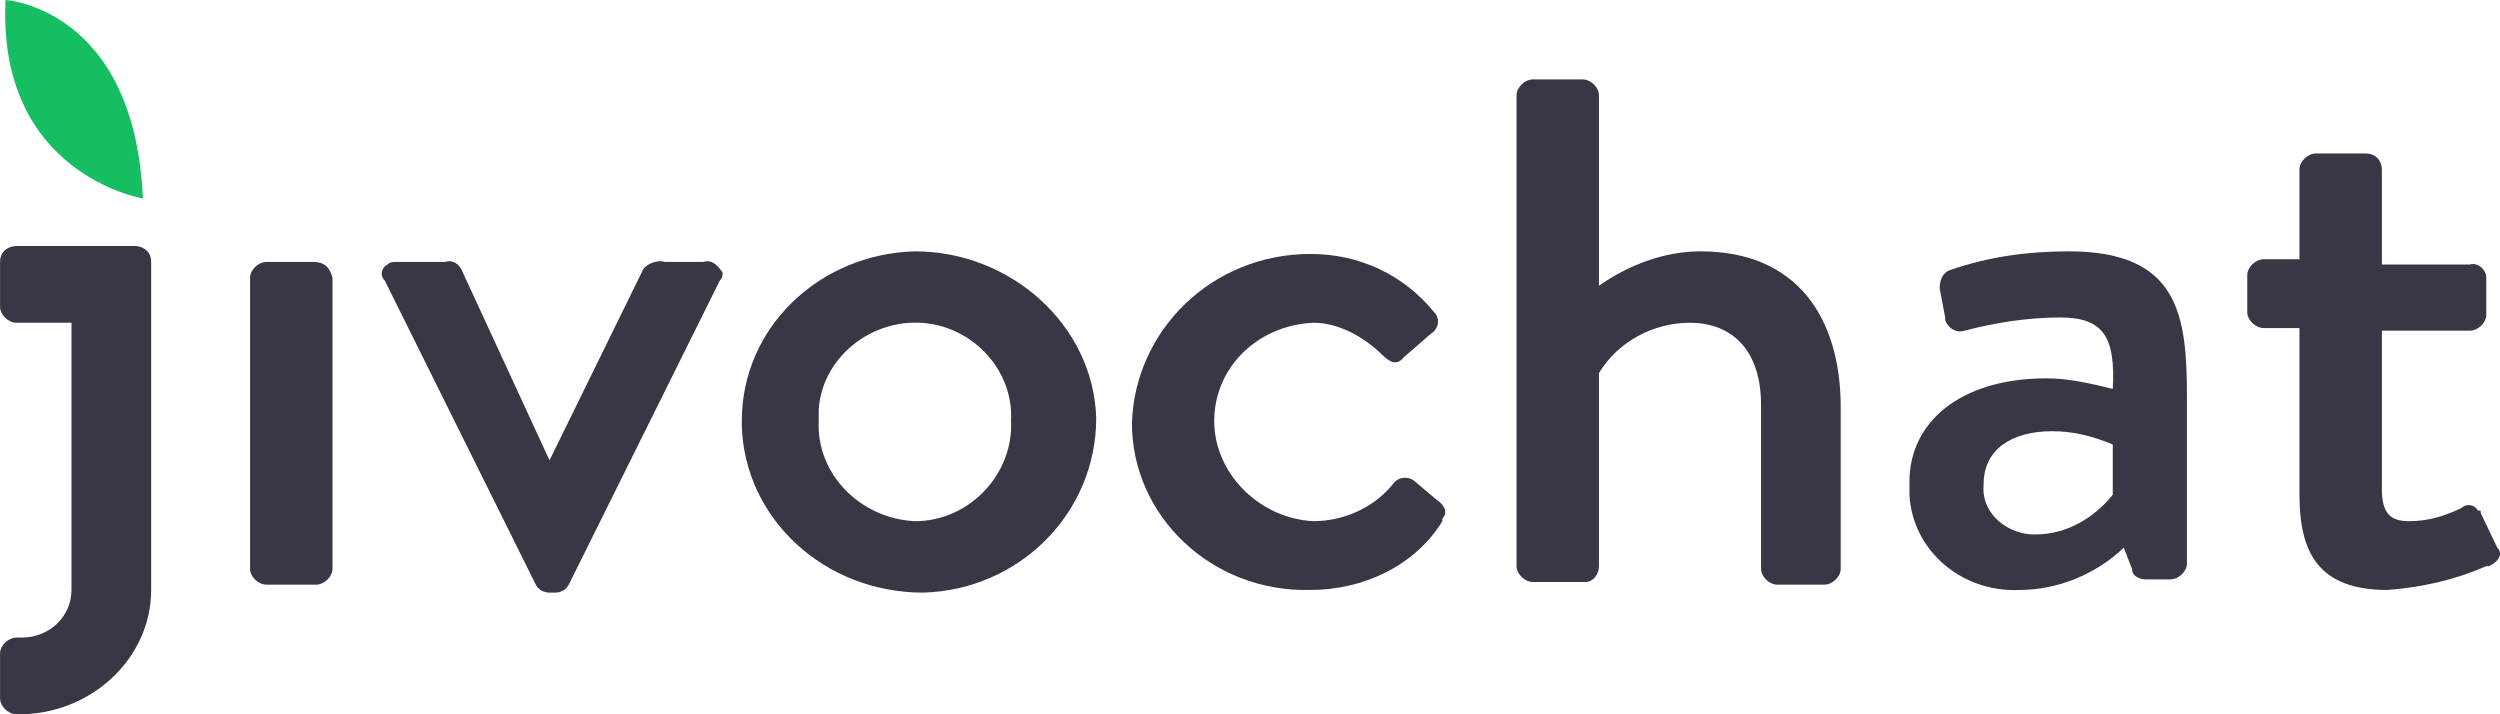
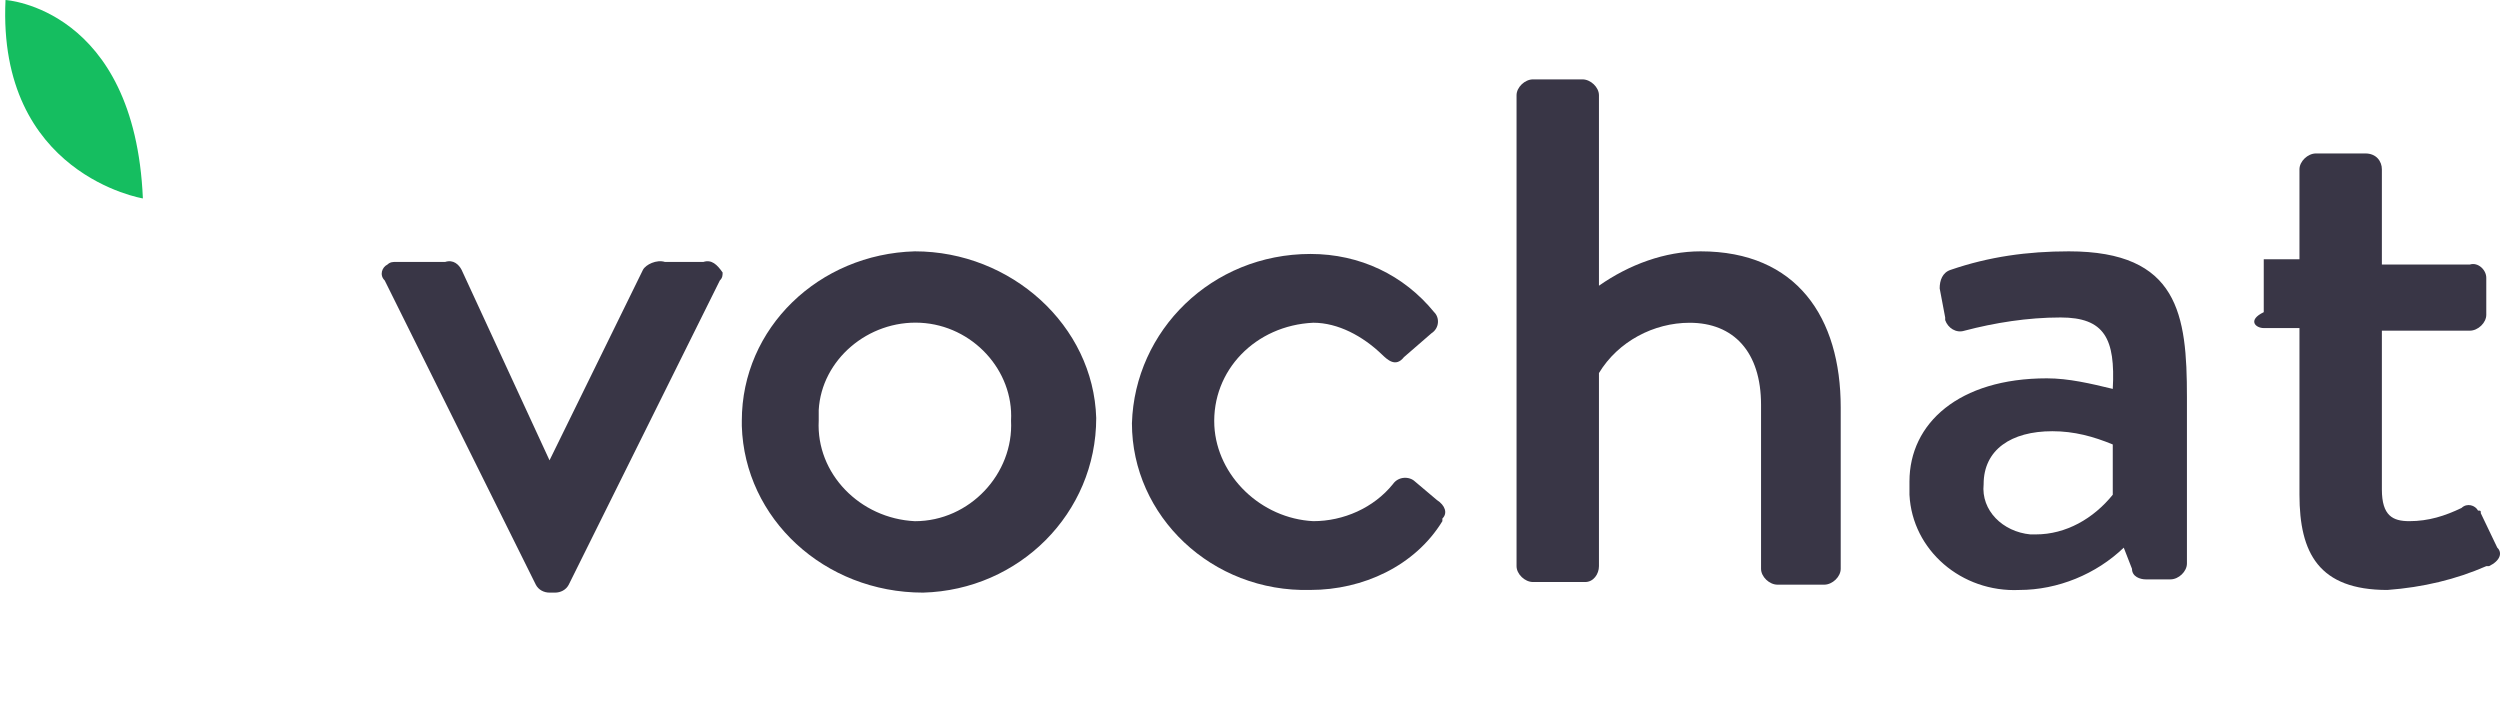
<svg xmlns="http://www.w3.org/2000/svg" width="84" height="24" viewBox="0 0 84 24" fill="none">
  <g clip-path="url(#clip0_7090_6808)">
-     <path d="M10.525 8.8H8.956C8.679 8.8 8.402 9.067 8.402 9.334V19.111C8.402 19.378 8.679 19.645 8.956 19.645H10.618C10.895 19.645 11.172 19.378 11.172 19.111V9.334C11.079 8.978 10.895 8.8 10.525 8.8Z" fill="#393646" />
    <path d="M30.74 8.445C27.509 8.534 24.925 11.023 24.925 14.134C24.925 14.223 24.925 14.223 24.925 14.312C25.017 17.423 27.694 19.912 31.017 19.912C34.248 19.823 36.833 17.245 36.833 14.045C36.74 10.934 33.971 8.445 30.74 8.445ZM30.74 17.512C28.894 17.423 27.417 15.912 27.509 14.134C27.509 14.045 27.509 13.867 27.509 13.778C27.602 12.089 29.171 10.756 30.925 10.845C32.679 10.934 34.063 12.445 33.971 14.134C34.063 15.912 32.586 17.512 30.74 17.512Z" fill="#393646" />
-     <path d="M4.525 8.266H2.956H0.556C0.279 8.266 0.002 8.444 0.002 8.8V10.311C0.002 10.578 0.279 10.844 0.556 10.844H2.402V19.733C2.402 19.733 2.402 19.733 2.402 19.822C2.402 20.711 1.663 21.422 0.74 21.422H0.556C0.279 21.422 0.002 21.689 0.002 21.955V23.466C0.002 23.733 0.279 24 0.556 24H0.648C3.048 24 5.079 22.133 5.079 19.822C5.079 19.822 5.079 19.822 5.079 19.733V8.8C5.079 8.444 4.802 8.266 4.525 8.266Z" fill="#393646" />
    <path d="M23.634 8.801H22.341C22.064 8.712 21.695 8.889 21.603 9.067L18.464 15.467L15.51 9.067C15.418 8.889 15.233 8.712 14.957 8.801H13.295C13.203 8.801 13.11 8.801 13.018 8.889C12.834 8.978 12.741 9.245 12.926 9.423L18.003 19.645C18.095 19.823 18.28 19.912 18.464 19.912H18.649C18.834 19.912 19.018 19.823 19.11 19.645L24.187 9.423C24.28 9.334 24.28 9.245 24.28 9.156C24.095 8.889 23.91 8.712 23.634 8.801Z" fill="#393646" />
    <path d="M69.512 8.445C68.127 8.445 66.835 8.623 65.542 9.067C65.265 9.156 65.173 9.423 65.173 9.689L65.358 10.667V10.756C65.45 11.023 65.727 11.201 66.004 11.112C67.019 10.845 68.127 10.667 69.235 10.667C70.712 10.667 71.081 11.378 70.989 13.067C70.25 12.889 69.512 12.712 68.773 12.712C65.819 12.712 64.158 14.223 64.158 16.178C64.158 16.356 64.158 16.445 64.158 16.623C64.25 18.489 65.912 19.912 67.85 19.823C69.142 19.823 70.435 19.29 71.358 18.401L71.635 19.112C71.635 19.378 71.912 19.467 72.096 19.467H72.927C73.204 19.467 73.481 19.201 73.481 18.934V13.334C73.481 10.578 73.204 8.445 69.512 8.445ZM70.989 16.623C70.342 17.423 69.419 17.956 68.404 17.956C68.312 17.956 68.312 17.956 68.219 17.956C67.296 17.867 66.558 17.156 66.65 16.267C66.65 15.112 67.573 14.489 68.958 14.489C69.696 14.489 70.342 14.667 70.989 14.934V16.623Z" fill="#393646" />
-     <path d="M83.908 18.4L83.355 17.245C83.355 17.156 83.354 17.156 83.262 17.156C83.17 16.978 82.893 16.889 82.708 17.067C82.154 17.334 81.601 17.511 80.954 17.511C80.401 17.511 80.031 17.334 80.031 16.445V11.111H82.985C83.262 11.111 83.539 10.845 83.539 10.578V9.334C83.539 9.067 83.262 8.8 82.985 8.889H80.031V5.689C80.031 5.423 79.847 5.156 79.478 5.156H77.816C77.539 5.156 77.262 5.423 77.262 5.689V8.711H76.062C75.785 8.711 75.508 8.978 75.508 9.245V10.489C75.508 10.756 75.785 11.023 76.062 11.023H77.262V16.622C77.262 18.578 77.908 19.823 80.216 19.823C81.416 19.734 82.524 19.467 83.539 19.023H83.631C84.001 18.845 84.093 18.578 83.908 18.4Z" fill="#393646" />
+     <path d="M83.908 18.4L83.355 17.245C83.355 17.156 83.354 17.156 83.262 17.156C83.17 16.978 82.893 16.889 82.708 17.067C82.154 17.334 81.601 17.511 80.954 17.511C80.401 17.511 80.031 17.334 80.031 16.445V11.111H82.985C83.262 11.111 83.539 10.845 83.539 10.578V9.334C83.539 9.067 83.262 8.8 82.985 8.889H80.031V5.689C80.031 5.423 79.847 5.156 79.478 5.156H77.816C77.539 5.156 77.262 5.423 77.262 5.689V8.711H76.062V10.489C75.508 10.756 75.785 11.023 76.062 11.023H77.262V16.622C77.262 18.578 77.908 19.823 80.216 19.823C81.416 19.734 82.524 19.467 83.539 19.023H83.631C84.001 18.845 84.093 18.578 83.908 18.4Z" fill="#393646" />
    <path d="M57.14 8.445C55.94 8.445 54.74 8.889 53.725 9.6V3.2C53.725 2.934 53.448 2.667 53.171 2.667H51.509C51.233 2.667 50.956 2.934 50.956 3.2V19.022C50.956 19.289 51.233 19.556 51.509 19.556H53.171H53.263C53.54 19.556 53.725 19.289 53.725 19.022V12.534C54.371 11.467 55.571 10.845 56.771 10.845C58.248 10.845 59.171 11.822 59.171 13.6V19.111C59.171 19.378 59.448 19.645 59.725 19.645H61.294C61.571 19.645 61.848 19.378 61.848 19.111V13.689C61.848 10.667 60.371 8.445 57.14 8.445Z" fill="#393646" />
    <path d="M48.279 16.8L47.541 16.177C47.356 16 46.987 16 46.802 16.266C46.156 17.066 45.141 17.511 44.126 17.511C42.372 17.422 40.895 16 40.802 14.311C40.71 12.444 42.187 10.933 44.126 10.844C44.956 10.844 45.787 11.289 46.433 11.911C46.618 12.088 46.895 12.355 47.172 12L48.095 11.2C48.372 11.022 48.372 10.666 48.187 10.489C47.172 9.244 45.695 8.533 44.033 8.533C40.71 8.533 38.126 11.111 38.033 14.222C38.033 17.333 40.71 19.911 44.033 19.822C45.787 19.822 47.541 19.022 48.464 17.511C48.464 17.511 48.464 17.511 48.464 17.422C48.649 17.244 48.556 16.977 48.279 16.8Z" fill="#393646" />
    <path d="M0.185 0C-0.092 5.867 4.801 6.667 4.801 6.667C4.524 0.267 0.185 0 0.185 0Z" fill="#15BE60" />
  </g>
  <defs>
    <clipPath id="clip0_7090_6808">
      <rect width="84" height="24" fill="white" />
    </clipPath>
  </defs>
</svg>